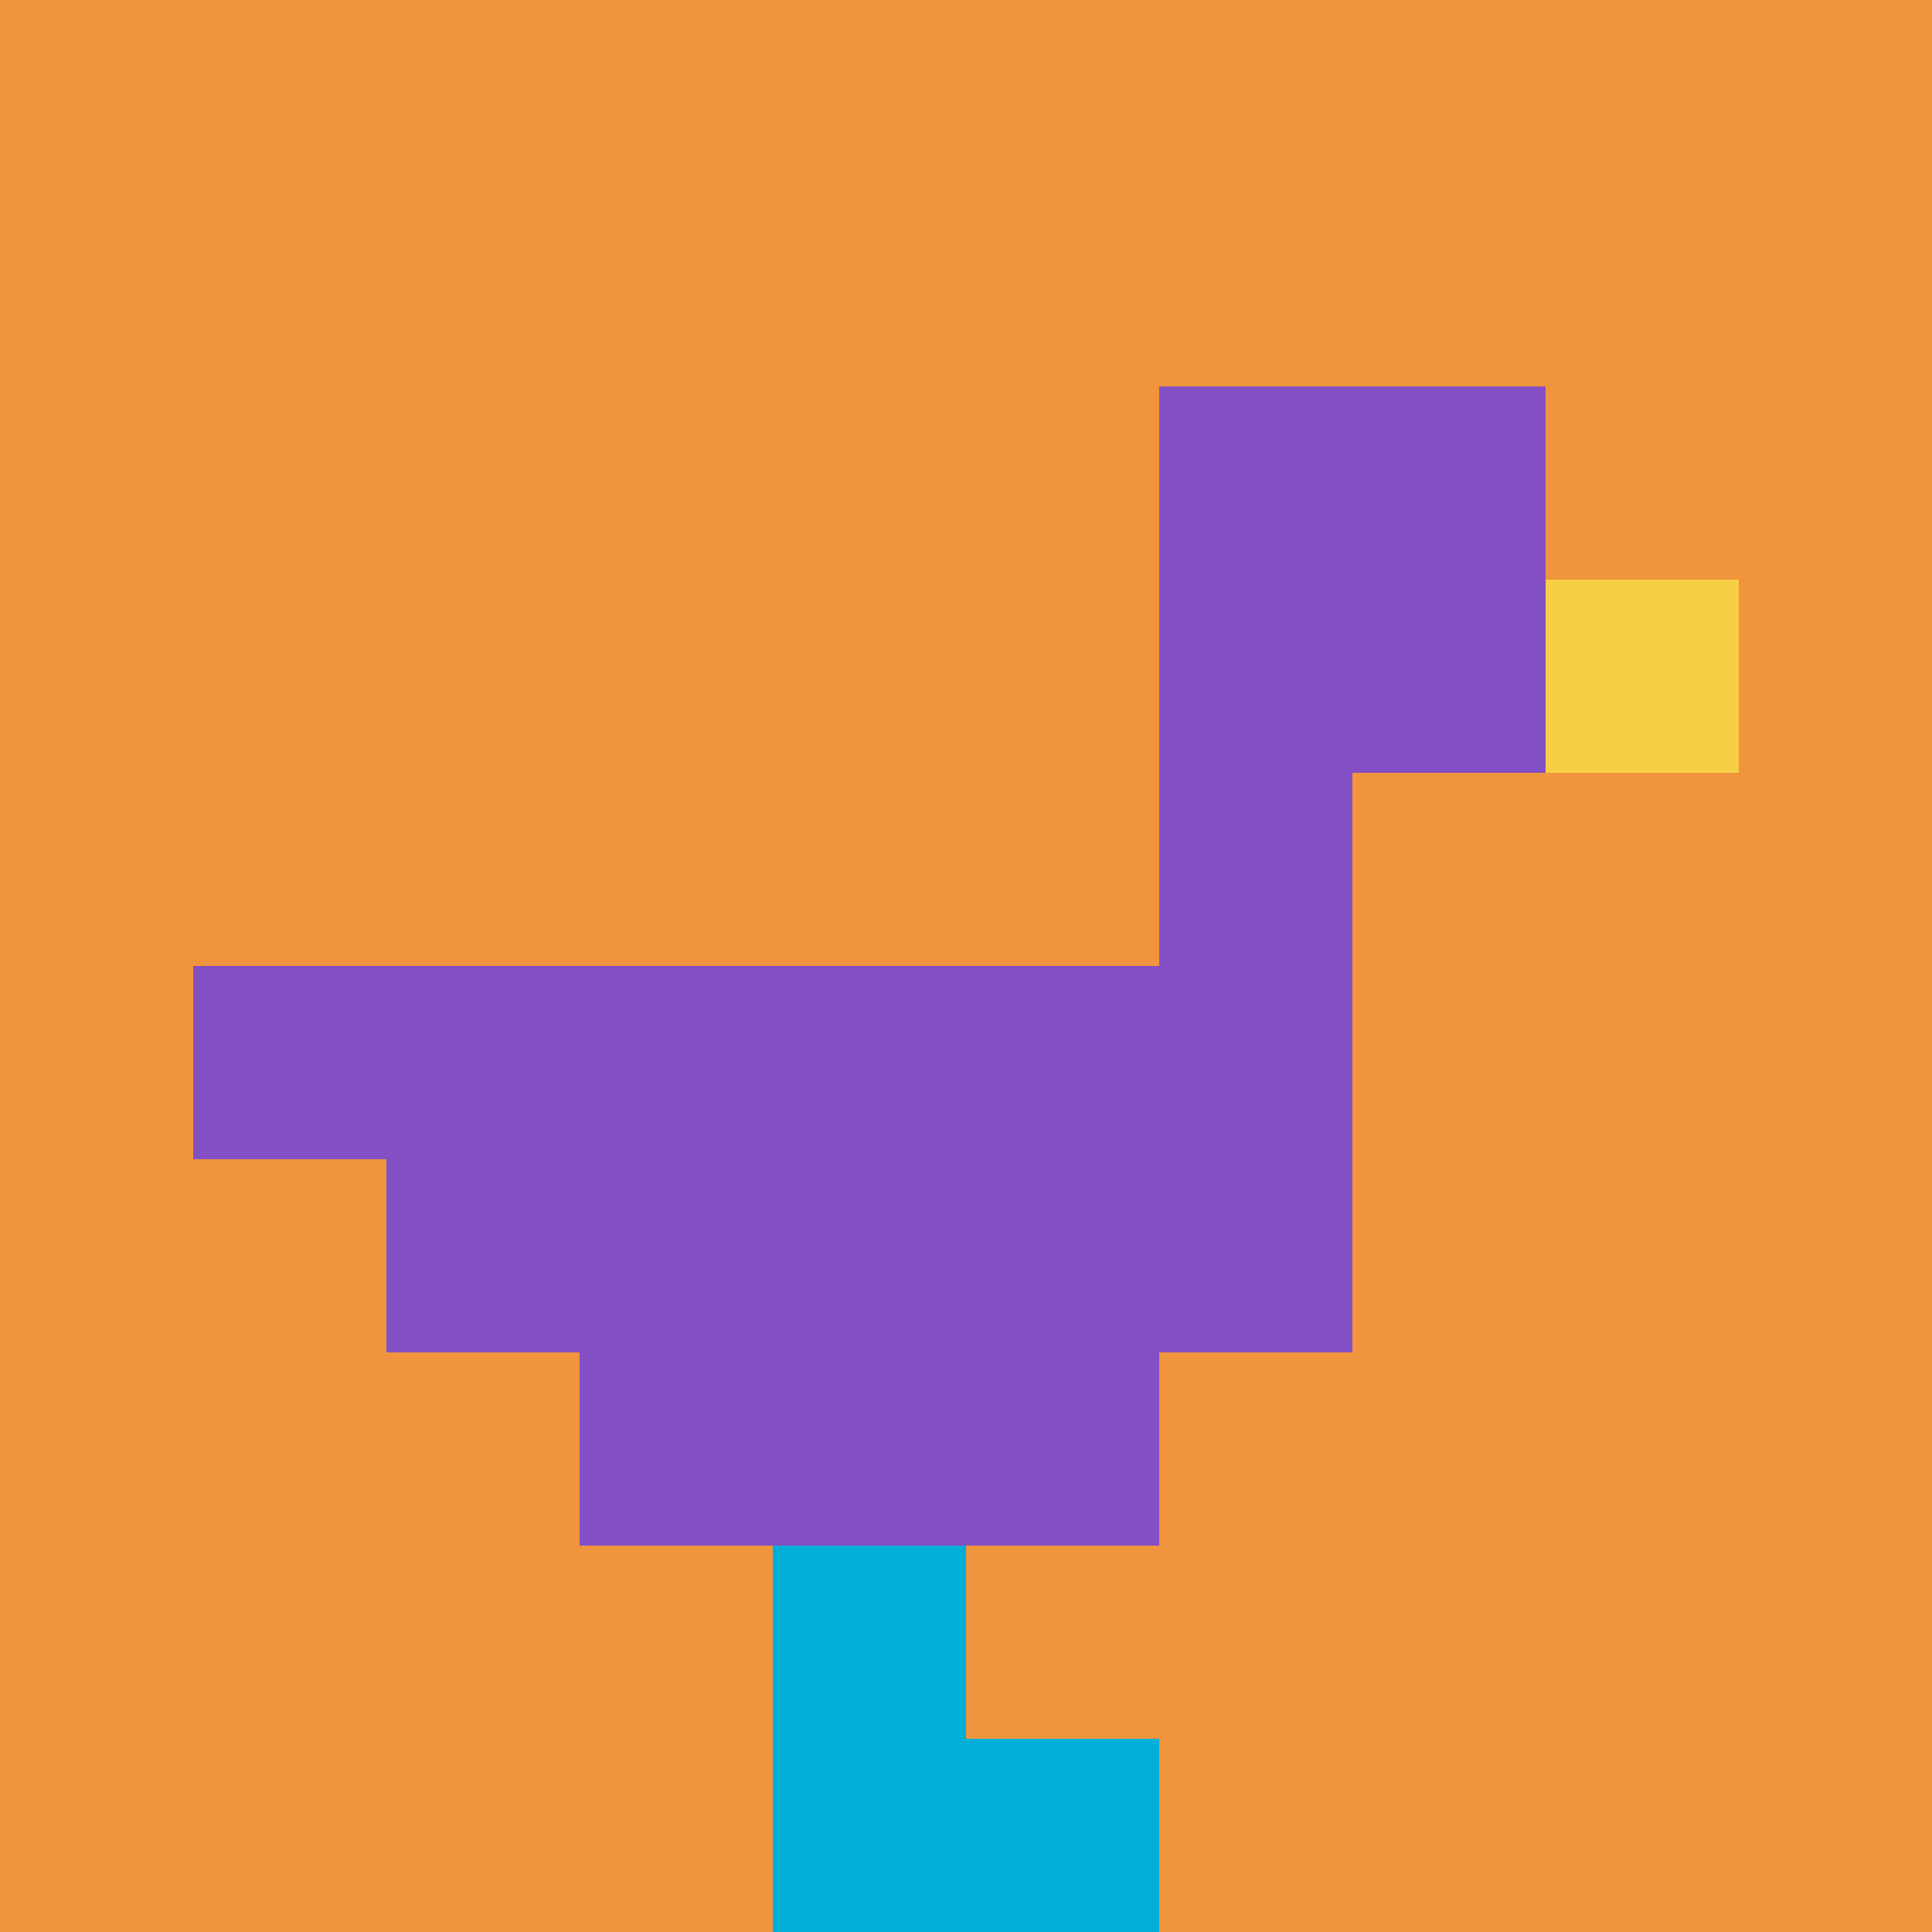
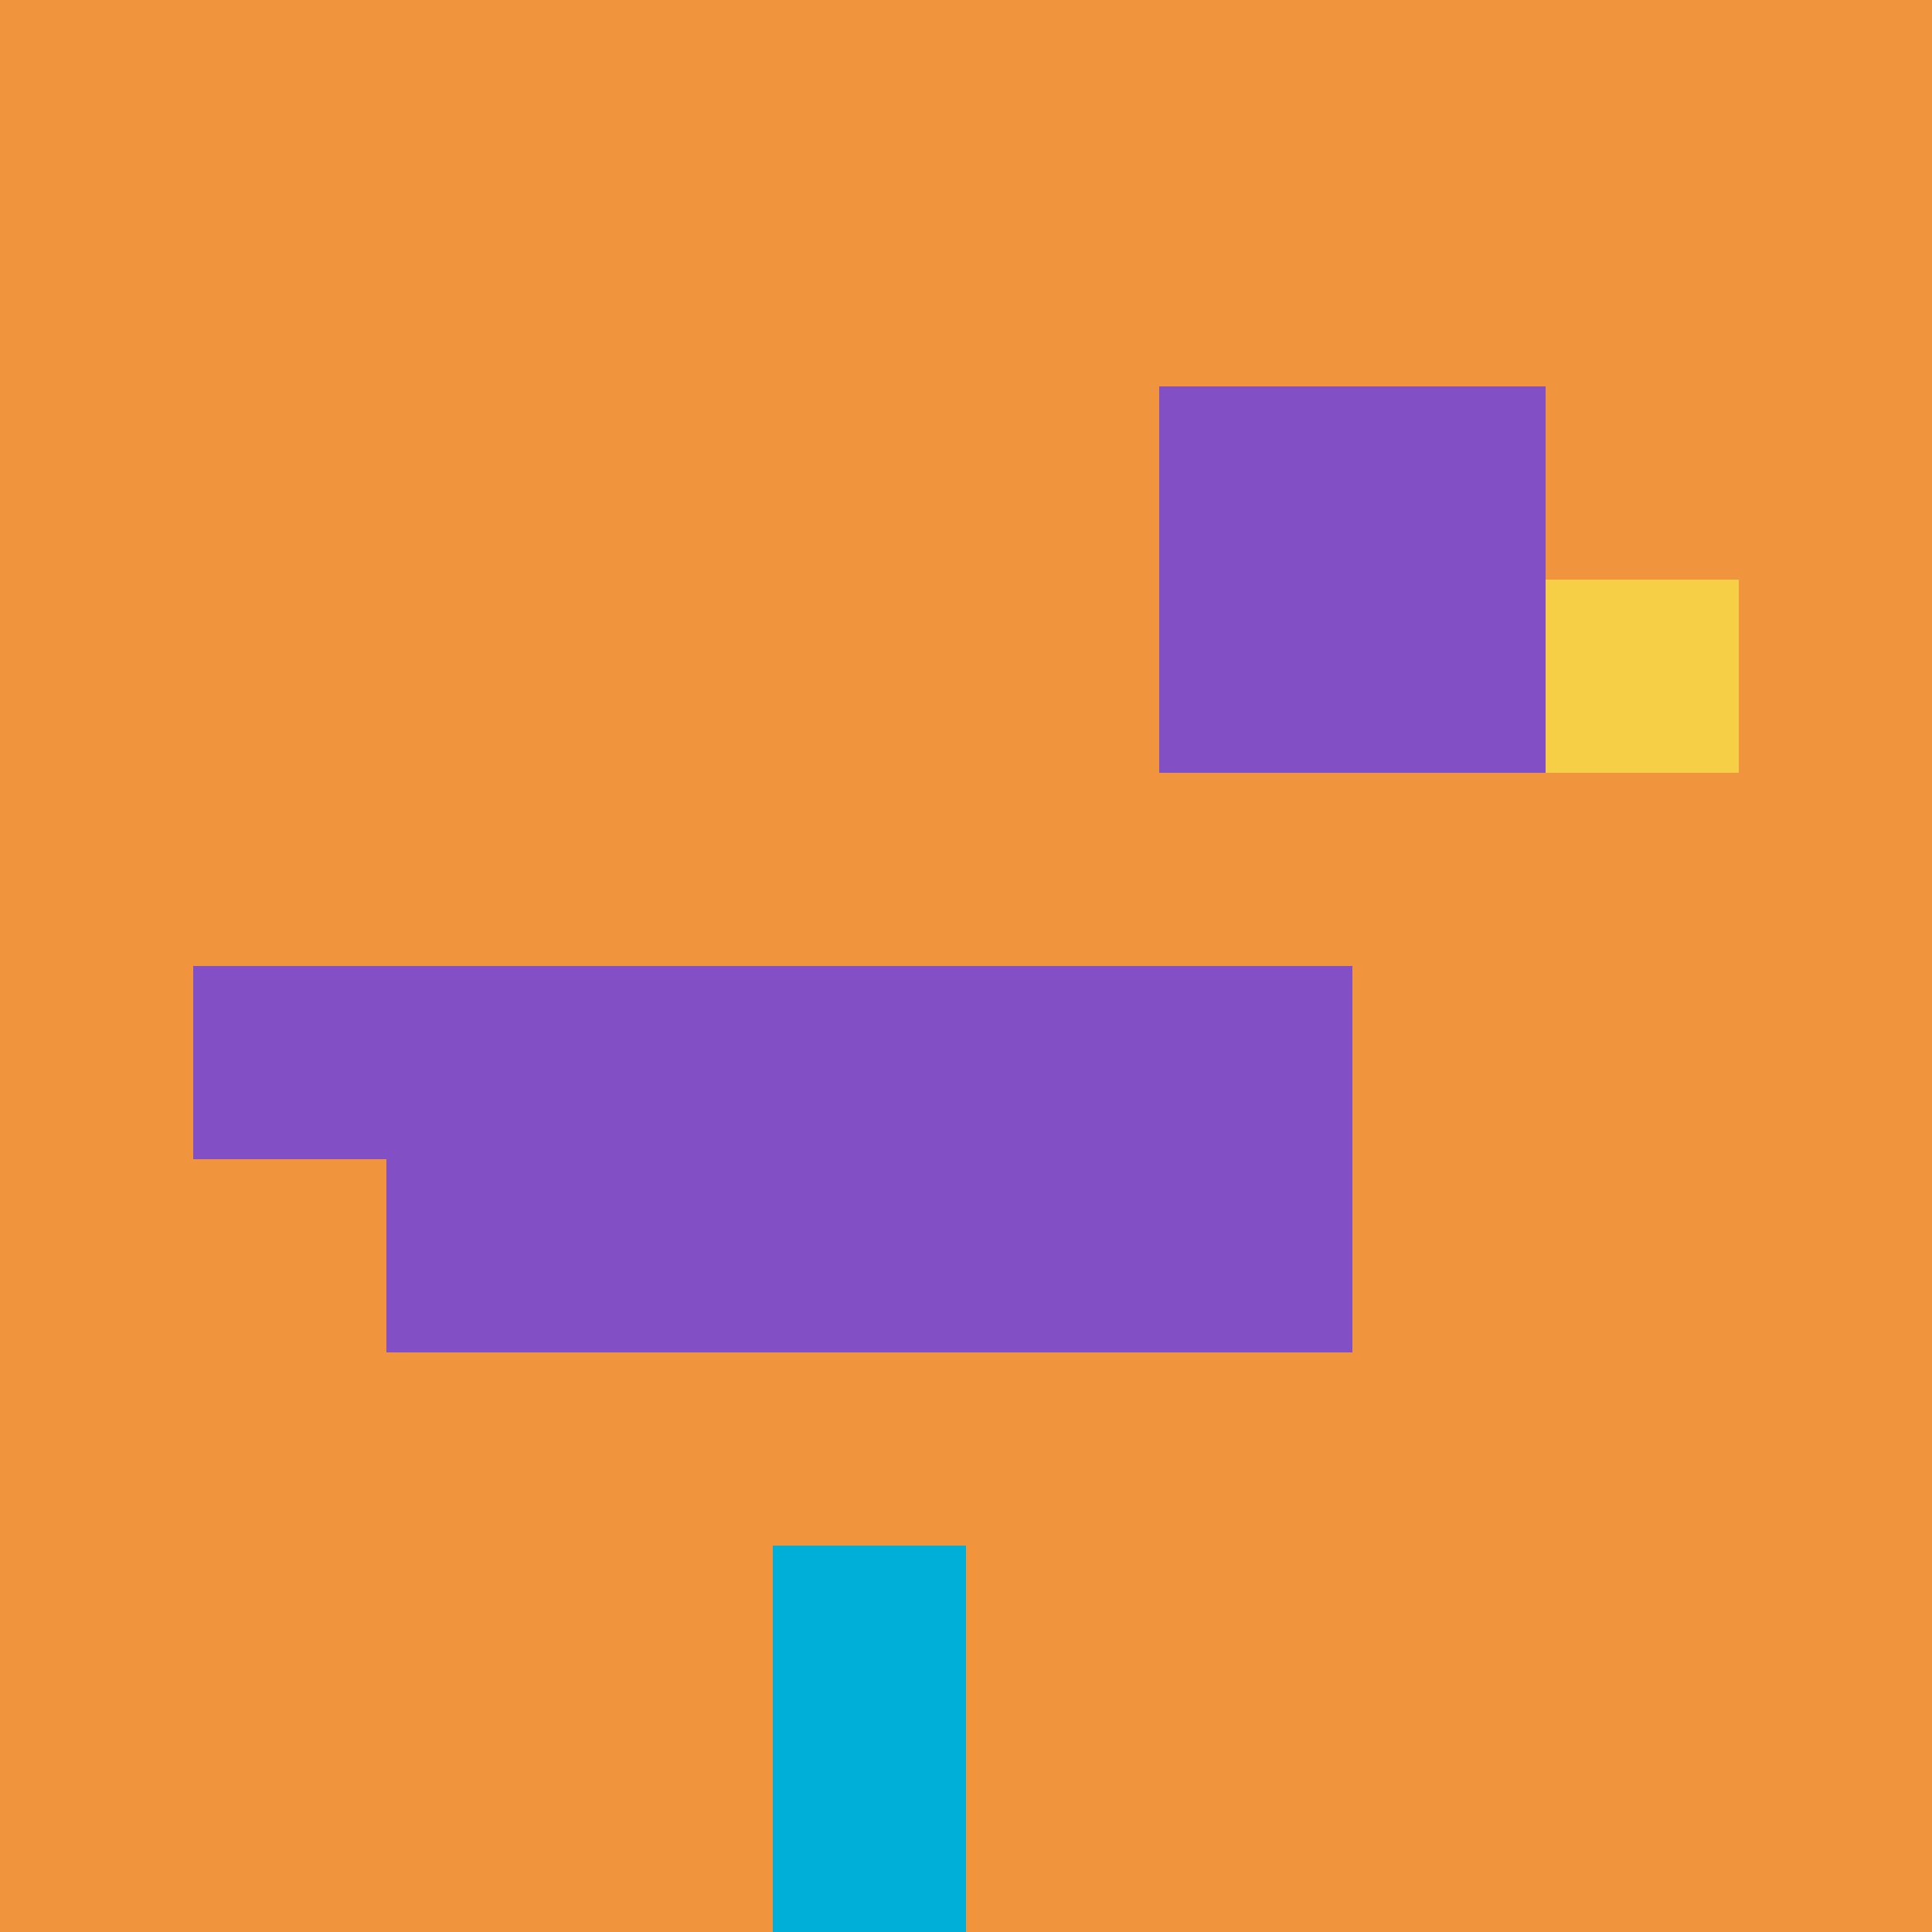
<svg xmlns="http://www.w3.org/2000/svg" version="1.1" width="718" height="718">
  <title>'goose-pfp-54198' by Dmitri Cherniak</title>
  <desc>seed=54198
backgroundColor=#4f5751
padding=20
innerPadding=0
timeout=500
dimension=1
border=false
Save=function(){return n.handleSave()}
frame=662

Rendered at Wed Oct 04 2023 01:06:42 GMT-0400 (Eastern Daylight Time)
Generated in 1ms
</desc>
  <defs />
  <rect width="100%" height="100%" fill="#4f5751" />
  <g>
    <g id="0-0">
      <rect x="0" y="0" height="718" width="718" fill="#F0943E" />
      <g>
        <rect id="0-0-6-2-2-2" x="430.8" y="143.6" width="143.6" height="143.6" fill="#834FC4" />
-         <rect id="0-0-6-2-1-4" x="430.8" y="143.6" width="71.8" height="287.2" fill="#834FC4" />
        <rect id="0-0-1-5-5-1" x="71.8" y="359" width="359" height="71.8" fill="#834FC4" />
        <rect id="0-0-2-5-5-2" x="143.6" y="359" width="359" height="143.6" fill="#834FC4" />
-         <rect id="0-0-3-5-3-3" x="215.4" y="359" width="215.4" height="215.4" fill="#834FC4" />
        <rect id="0-0-8-3-1-1" x="574.4" y="215.4" width="71.8" height="71.8" fill="#F7CF46" />
        <rect id="0-0-4-8-1-2" x="287.2" y="574.4" width="71.8" height="143.6" fill="#00AFD7" />
-         <rect id="0-0-4-9-2-1" x="287.2" y="646.2" width="143.6" height="71.8" fill="#00AFD7" />
      </g>
      <rect x="0" y="0" stroke="white" stroke-width="0" height="718" width="718" fill="none" />
    </g>
  </g>
</svg>